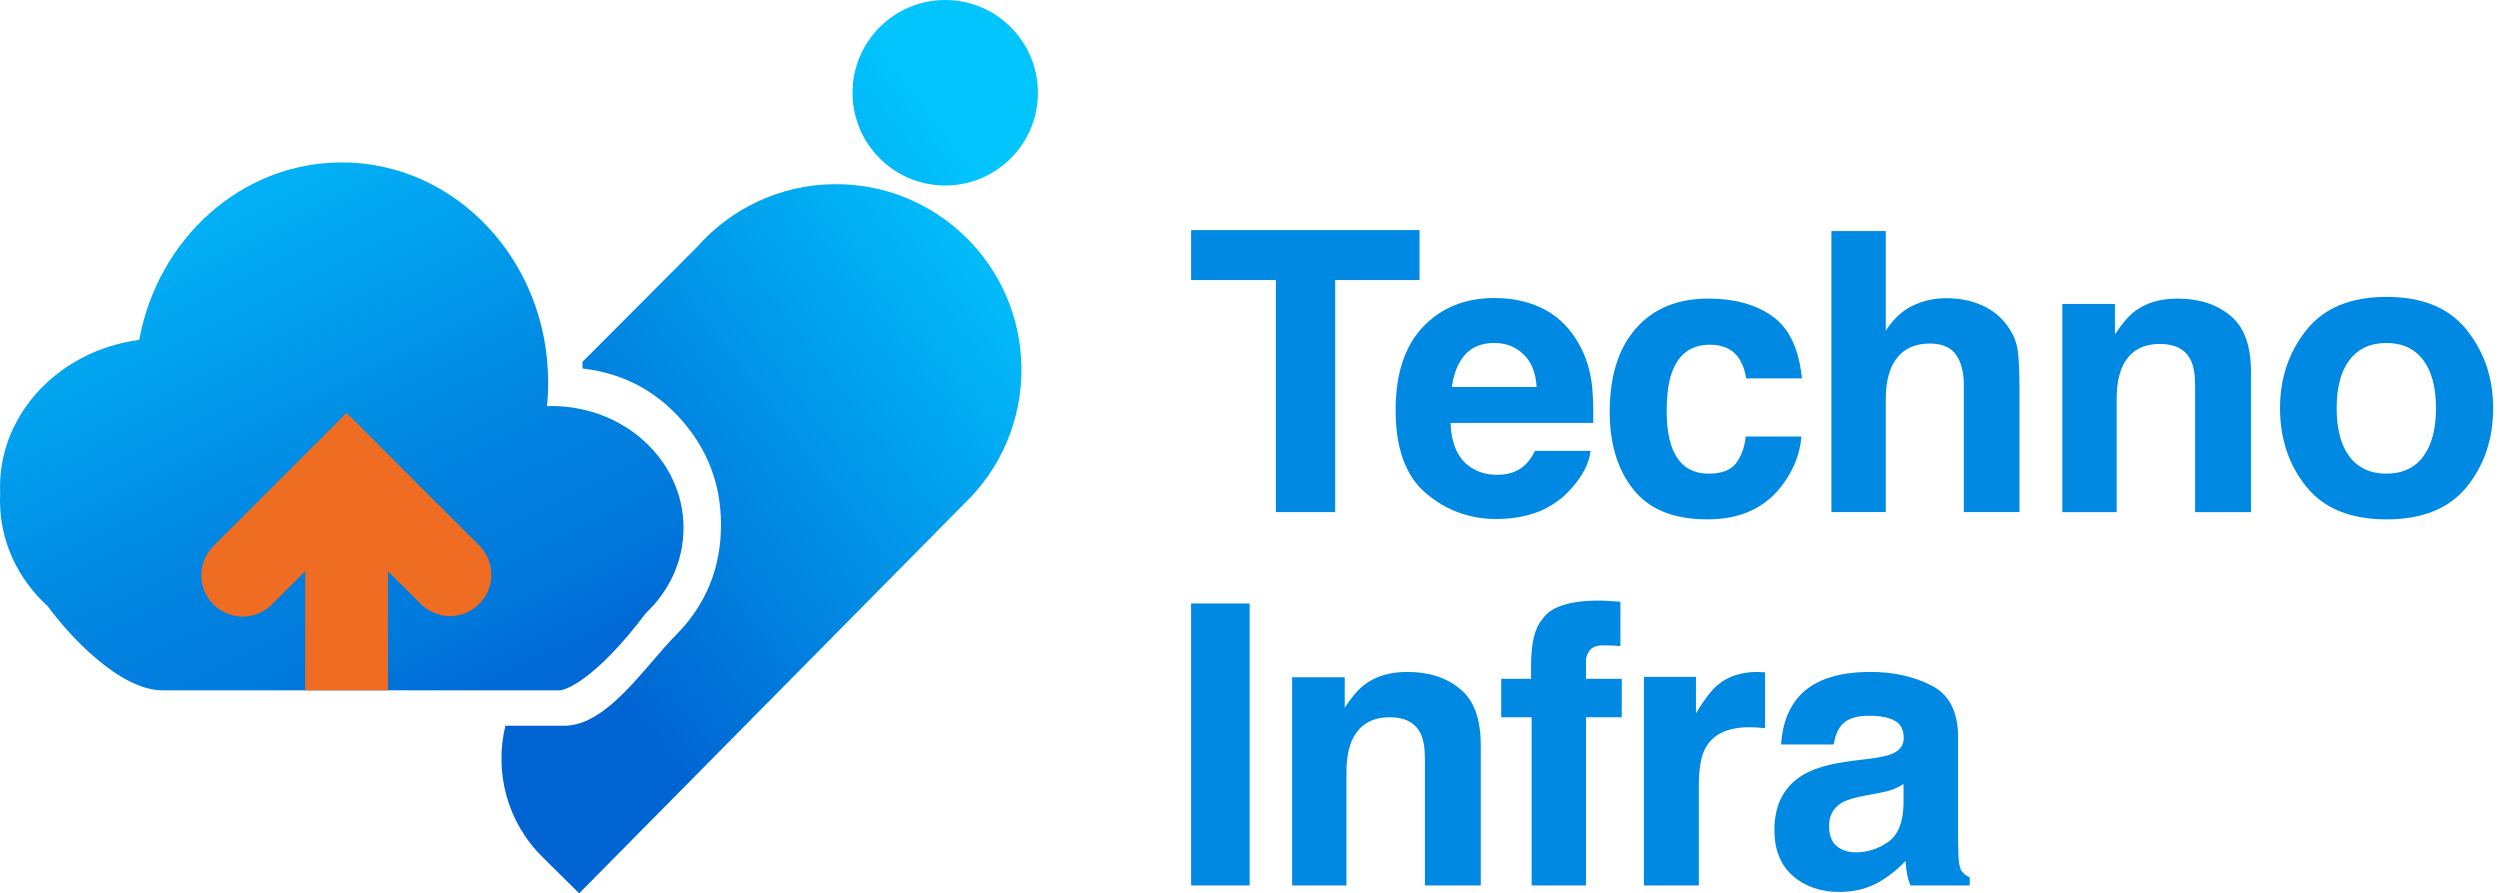
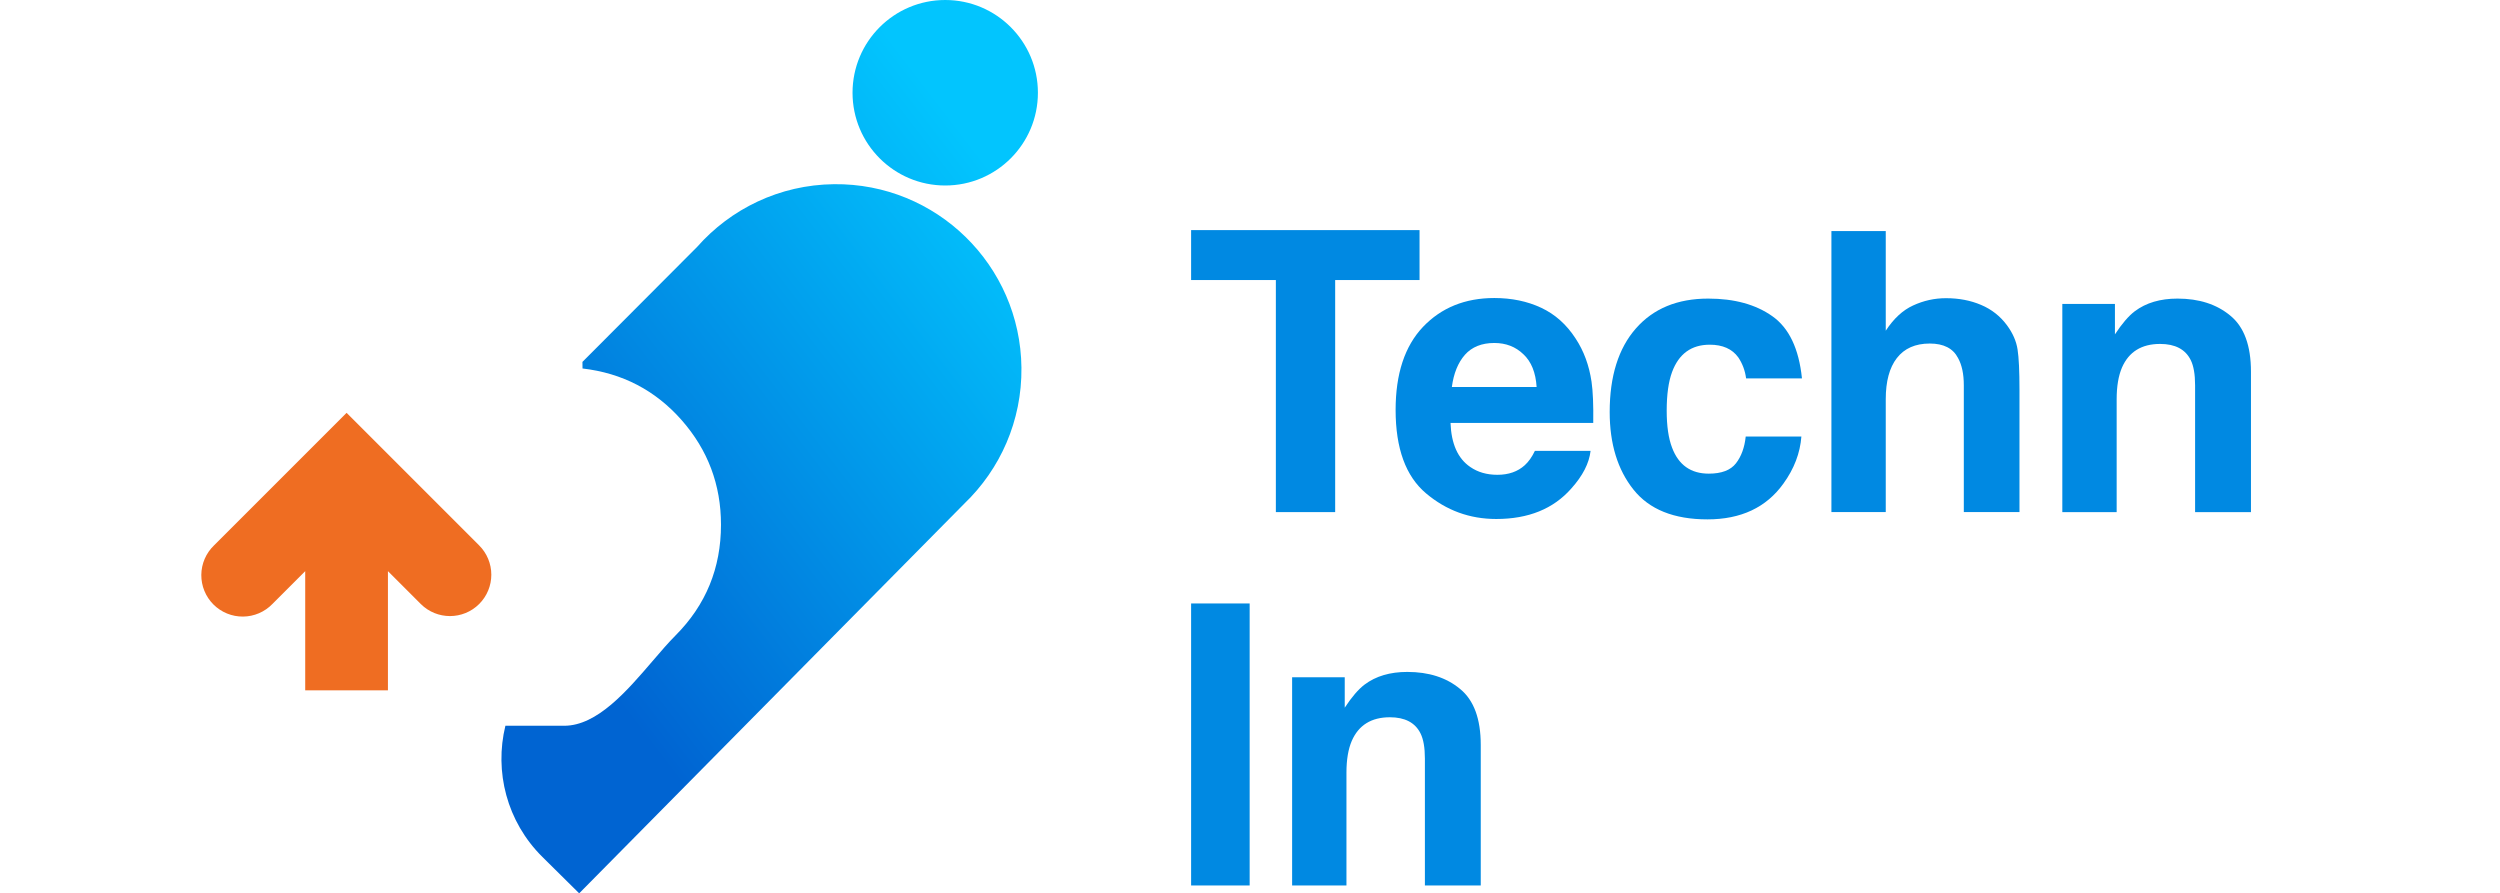
<svg xmlns="http://www.w3.org/2000/svg" width="375" height="134" viewBox="0 0 375 134" fill="none">
-   <path d="M357.961 71.048C360.352 71.048 362.189 70.196 363.471 68.494C364.752 66.791 365.393 64.371 365.393 61.233C365.393 58.096 364.752 55.685 363.471 54.001C362.189 52.299 360.352 51.447 357.961 51.447C355.569 51.447 353.723 52.299 352.422 54.001C351.14 55.685 350.499 58.096 350.499 61.233C350.499 64.371 351.14 66.791 352.422 68.494C353.723 70.196 355.569 71.048 357.961 71.048ZM373.974 61.233C373.974 65.825 372.654 69.756 370.013 73.028C367.373 76.28 363.365 77.906 357.989 77.906C352.614 77.906 348.605 76.28 345.966 73.028C343.325 69.756 342.004 65.825 342.004 61.233C342.004 56.718 343.325 52.806 345.966 49.496C348.605 46.186 352.614 44.531 357.989 44.531C363.365 44.531 367.373 46.186 370.013 49.496C372.654 52.806 373.974 56.718 373.974 61.233Z" fill="#0089E2" />
  <path d="M326.624 44.789C329.857 44.789 332.498 45.64 334.545 47.343C336.611 49.027 337.645 51.83 337.645 55.752V76.816H329.264V57.789C329.264 56.144 329.045 54.881 328.605 54.001C327.802 52.394 326.271 51.59 324.013 51.59C321.239 51.59 319.335 52.767 318.302 55.12C317.767 56.364 317.499 57.952 317.499 59.884V76.816H309.348V45.593H317.24V50.156C318.293 48.548 319.288 47.391 320.224 46.683C321.909 45.42 324.041 44.789 326.624 44.789Z" fill="#0089E2" />
  <path d="M291.903 44.729C293.835 44.729 295.585 45.064 297.154 45.733C298.742 46.403 300.043 47.427 301.057 48.804C301.917 49.971 302.444 51.176 302.635 52.42C302.827 53.645 302.922 55.653 302.922 58.447V76.813H294.572V57.786C294.572 56.103 294.285 54.745 293.71 53.712C292.964 52.258 291.549 51.53 289.464 51.53C287.301 51.53 285.656 52.258 284.527 53.712C283.417 55.146 282.863 57.203 282.863 59.881V76.813H274.712V34.656H282.863V49.608C284.049 47.79 285.417 46.527 286.966 45.82C288.536 45.093 290.18 44.729 291.903 44.729Z" fill="#0089E2" />
  <path d="M261.915 56.756C261.762 55.589 261.369 54.537 260.737 53.599C259.82 52.337 258.394 51.705 256.462 51.705C253.708 51.705 251.822 53.073 250.808 55.809C250.273 57.263 250.005 59.195 250.005 61.606C250.005 63.902 250.273 65.748 250.808 67.144C251.785 69.746 253.621 71.047 256.318 71.047C258.232 71.047 259.59 70.531 260.393 69.498C261.197 68.465 261.685 67.125 261.857 65.48H270.208C270.017 67.967 269.118 70.32 267.511 72.54C264.947 76.117 261.15 77.906 256.117 77.906C251.086 77.906 247.384 76.414 245.012 73.429C242.639 70.445 241.454 66.57 241.454 61.807C241.454 56.431 242.764 52.25 245.384 49.266C248.005 46.281 251.621 44.789 256.232 44.789C260.155 44.789 263.359 45.669 265.846 47.429C268.352 49.189 269.835 52.298 270.294 56.756H261.915Z" fill="#0089E2" />
  <path d="M224.15 51.447C222.256 51.447 220.783 52.04 219.731 53.226C218.698 54.412 218.047 56.019 217.779 58.047H230.493C230.359 55.886 229.699 54.25 228.512 53.14C227.345 52.011 225.891 51.447 224.15 51.447ZM224.15 44.703C226.752 44.703 229.096 45.191 231.181 46.167C233.266 47.142 234.988 48.682 236.347 50.787C237.572 52.643 238.365 54.795 238.729 57.244C238.939 58.679 239.025 60.745 238.987 63.443H217.579C217.694 66.58 218.679 68.78 220.534 70.043C221.663 70.827 223.021 71.22 224.609 71.22C226.293 71.22 227.661 70.741 228.713 69.785C229.287 69.268 229.795 68.551 230.234 67.632H238.586C238.375 69.488 237.409 71.373 235.686 73.286C233.009 76.328 229.259 77.849 224.438 77.849C220.458 77.849 216.948 76.567 213.905 74.003C210.864 71.44 209.342 67.269 209.342 61.491C209.342 56.077 210.711 51.925 213.447 49.036C216.202 46.148 219.769 44.703 224.15 44.703Z" fill="#0089E2" />
  <path d="M212.931 34.516V42.006H200.276V76.816H191.379V42.006H178.667V34.516H212.931Z" fill="#0089E2" />
-   <path d="M285.53 117.606C285.013 117.931 284.487 118.199 283.951 118.409C283.436 118.601 282.718 118.782 281.799 118.955L279.963 119.299C278.241 119.605 277.007 119.978 276.26 120.418C274.998 121.164 274.367 122.321 274.367 123.891C274.367 125.288 274.749 126.301 275.514 126.932C276.299 127.544 277.246 127.851 278.356 127.851C280.116 127.851 281.732 127.334 283.205 126.301C284.697 125.268 285.473 123.383 285.53 120.647V117.606ZM280.566 113.789C282.076 113.598 283.157 113.358 283.808 113.071C284.975 112.574 285.558 111.799 285.558 110.747C285.558 109.465 285.109 108.585 284.21 108.107C283.33 107.61 282.028 107.361 280.307 107.361C278.375 107.361 277.007 107.839 276.204 108.795C275.629 109.504 275.246 110.46 275.055 111.665H267.164C267.336 108.929 268.101 106.682 269.459 104.922C271.621 102.166 275.333 100.789 280.594 100.789C284.018 100.789 287.061 101.468 289.72 102.826C292.379 104.185 293.709 106.749 293.709 110.517V124.866C293.709 125.861 293.728 127.066 293.766 128.482C293.824 129.553 293.986 130.28 294.254 130.663C294.522 131.045 294.924 131.361 295.459 131.61V132.816H286.563C286.314 132.184 286.142 131.591 286.046 131.036C285.951 130.481 285.874 129.85 285.817 129.142C284.688 130.366 283.387 131.409 281.914 132.27C280.154 133.284 278.164 133.791 275.945 133.791C273.113 133.791 270.769 132.987 268.914 131.38C267.077 129.754 266.16 127.459 266.16 124.493C266.16 120.647 267.642 117.864 270.607 116.142C272.233 115.205 274.625 114.535 277.782 114.133L280.566 113.789Z" fill="#0089E2" />
-   <path d="M263.663 100.789C263.817 100.789 263.941 100.799 264.037 100.818C264.152 100.818 264.391 100.827 264.755 100.846V109.226C264.238 109.169 263.778 109.13 263.377 109.111C262.975 109.092 262.65 109.083 262.401 109.083C259.11 109.083 256.9 110.154 255.771 112.297C255.14 113.502 254.824 115.357 254.824 117.864V132.816H246.588V101.535H254.394V106.987C255.657 104.902 256.757 103.477 257.694 102.712C259.225 101.43 261.215 100.789 263.663 100.789Z" fill="#0089E2" />
-   <path d="M239.933 90.086C240.449 90.086 240.918 90.105 241.339 90.143C241.76 90.162 242.334 90.201 243.061 90.258V96.916C242.602 96.859 241.827 96.82 240.736 96.801C239.665 96.763 238.919 97.002 238.498 97.519C238.096 98.016 237.896 98.571 237.896 99.183C237.896 99.795 237.896 100.675 237.896 101.823H243.262V107.591H237.896V132.817H229.745V107.591H225.182V101.823H229.659V99.814C229.659 96.466 230.223 94.161 231.352 92.898C232.539 91.023 235.399 90.086 239.933 90.086Z" fill="#0089E2" />
  <path d="M211.094 100.789C214.327 100.789 216.967 101.641 219.014 103.343C221.081 105.027 222.113 107.83 222.113 111.751V132.816H213.734V113.789C213.734 112.143 213.514 110.88 213.073 110.001C212.27 108.393 210.739 107.59 208.482 107.59C205.708 107.59 203.804 108.767 202.771 111.12C202.235 112.364 201.968 113.951 201.968 115.884V132.816H193.818V101.593H201.71V106.155C202.761 104.548 203.756 103.391 204.694 102.683C206.377 101.42 208.511 100.789 211.094 100.789Z" fill="#0089E2" />
  <path d="M187.448 132.82H178.667V90.519H187.448V132.82Z" fill="#0089E2" />
-   <path fill-rule="evenodd" clip-rule="evenodd" d="M102.53 79.181C102.53 84.163 100.371 88.679 96.868 91.975C89.301 102.034 84.593 103.714 83.75 103.545H24.364C17.911 103.545 10.258 95.202 7.17 90.944C2.741 86.9 0 81.304 0 75.121C0 74.781 0.008 74.442 0.025 74.106C0.008 73.769 0 73.431 0 73.091C0 61.84 9.075 52.533 20.88 50.984C23.666 35.812 36.211 24.363 51.265 24.363C68.365 24.363 82.227 39.134 82.227 57.356C82.227 58.56 82.167 59.749 82.049 60.919C82.276 60.912 82.505 60.909 82.735 60.909C93.668 60.909 102.53 69.09 102.53 79.181Z" fill="url(#paint0_linear_800_5579)" />
  <path fill-rule="evenodd" clip-rule="evenodd" d="M155.686 13.912C155.686 21.596 149.462 27.825 141.783 27.825C134.106 27.825 127.88 21.596 127.88 13.912C127.88 6.229 134.106 0 141.783 0C149.462 0 155.686 6.229 155.686 13.912ZM153.216 55.142C153.306 63.145 150.009 70.395 144.661 75.531L86.877 134L81.365 128.546C75.996 123.232 74.138 115.708 75.809 108.864H84.629C89.568 108.864 94.031 103.655 97.886 99.158C99.098 97.744 100.249 96.4 101.336 95.311C105.878 90.752 108.149 85.218 108.149 78.708C108.149 72.719 106.181 67.488 102.245 63.016C98.305 58.548 93.35 55.966 87.378 55.272C87.378 54.941 87.374 54.612 87.367 54.284L104.567 37.037C109.592 31.344 116.914 27.719 125.103 27.628C140.458 27.457 153.045 39.776 153.216 55.142Z" fill="url(#paint1_linear_800_5579)" />
  <path d="M32.091 81.821L51.986 61.926L71.882 81.821C73.045 82.985 73.698 84.562 73.698 86.207C73.698 87.853 73.045 89.43 71.882 90.594C70.669 91.806 69.084 92.411 67.496 92.411C65.908 92.411 64.323 91.806 63.11 90.594L58.19 85.674V103.547H45.782V85.674L40.863 90.594C40.291 91.186 39.606 91.659 38.849 91.984C38.092 92.309 37.278 92.48 36.455 92.487C35.631 92.494 34.814 92.338 34.051 92.025C33.289 91.714 32.596 91.253 32.014 90.671C31.431 90.088 30.971 89.395 30.659 88.633C30.347 87.871 30.19 87.053 30.197 86.23C30.204 85.406 30.375 84.592 30.7 83.835C31.026 83.078 31.498 82.394 32.091 81.821Z" fill="#EF6D22" />
  <defs>
    <linearGradient id="paint0_linear_800_5579" x1="51.029" y1="19.288" x2="88.754" y2="96.522" gradientUnits="userSpaceOnUse">
      <stop stop-color="#02B3F6" />
      <stop offset="0.616" stop-color="#0182E0" />
      <stop offset="0.866" stop-color="#0178DC" />
      <stop offset="1" stop-color="#0069D5" />
    </linearGradient>
    <linearGradient id="paint1_linear_800_5579" x1="98.825" y1="113.427" x2="172.728" y2="56.681" gradientUnits="userSpaceOnUse">
      <stop stop-color="#0064D2" />
      <stop offset="1" stop-color="#02C5FE" />
    </linearGradient>
  </defs>
</svg>